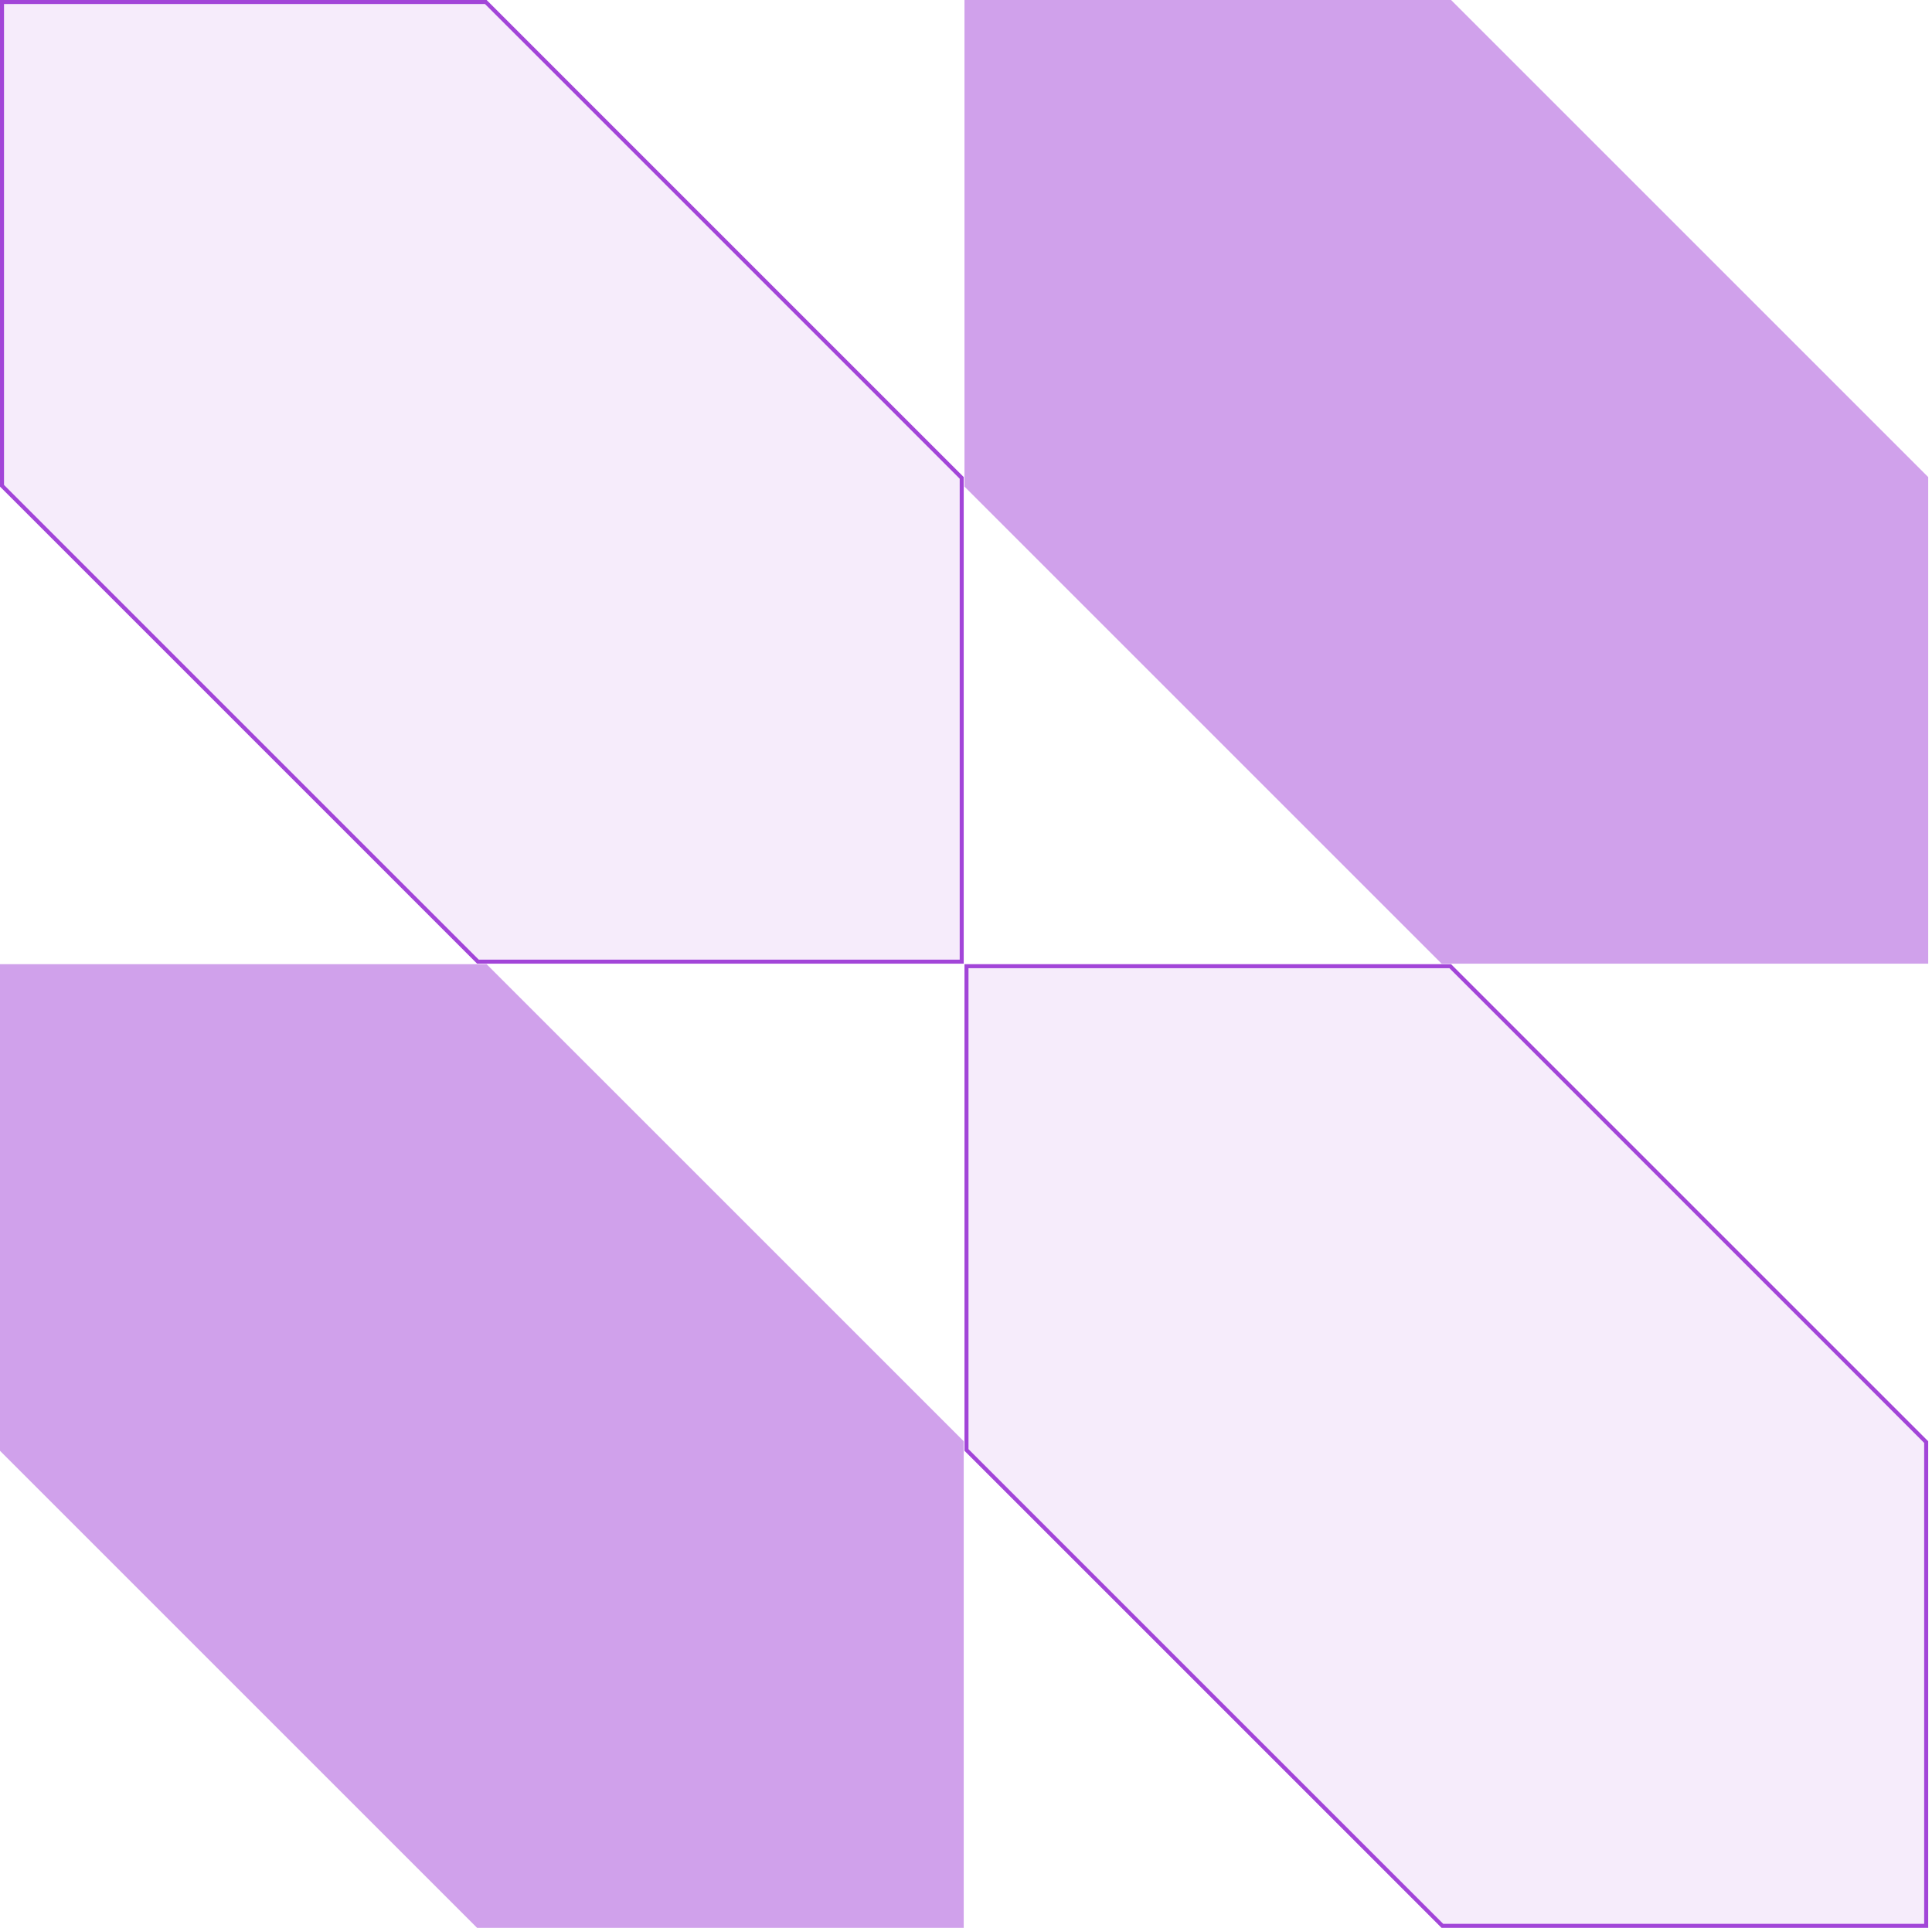
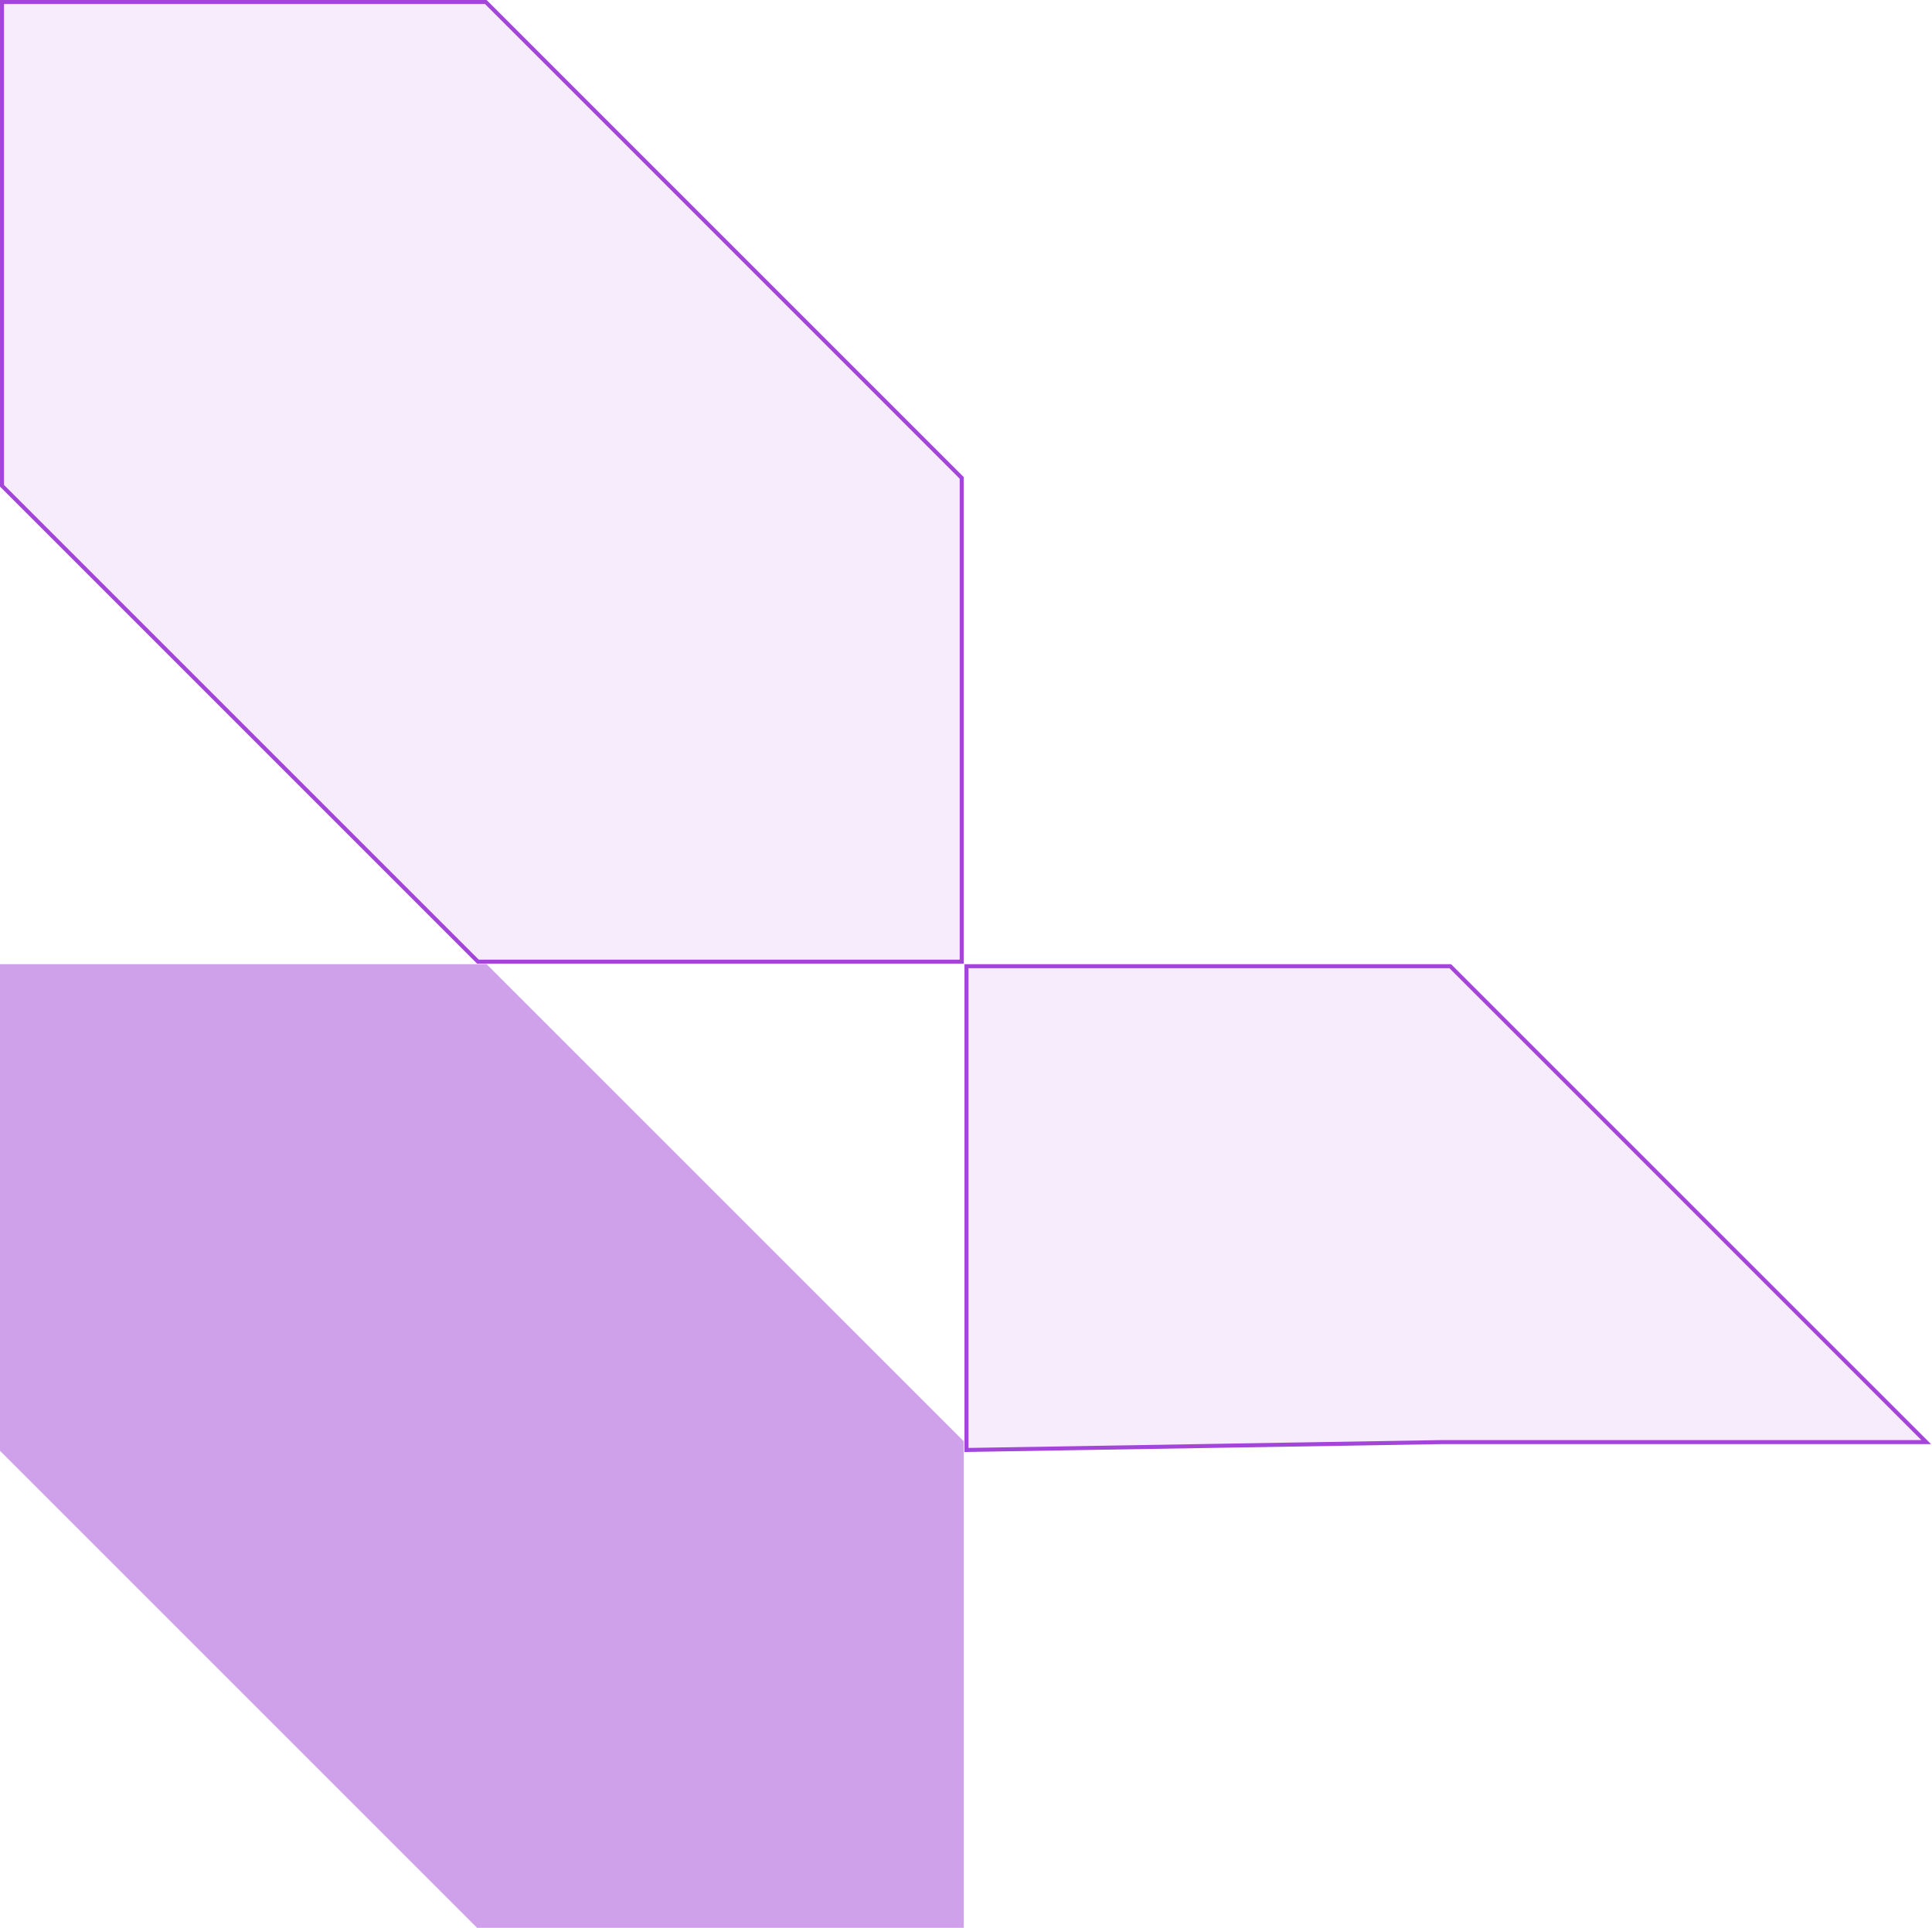
<svg xmlns="http://www.w3.org/2000/svg" width="481" height="480" viewBox="0 0 481 480" fill="none">
  <path d="M0.5 120.946L0.5 0.5L120.946 0.5L239.431 118.985V239.431H118.985L0.5 120.946Z" fill="#A245D8" fill-opacity="0.1" stroke="#A245D8" />
  <path d="M0 240.068L121.153 240.069L239.931 358.846V479.999H118.778L0 361.222L0 240.068Z" fill="#A245D8" fill-opacity="0.5" />
-   <path d="M240.121 0L361.274 0L480.052 118.778V239.931H358.899L240.121 121.153L240.121 0Z" fill="#A245D8" fill-opacity="0.5" />
-   <path d="M240.621 361.015L240.621 240.568L361.067 240.569L479.552 359.053V479.499H359.106L240.621 361.015Z" fill="#A245D8" fill-opacity="0.1" stroke="#A245D8" />
+   <path d="M240.621 361.015L240.621 240.568L361.067 240.569L479.552 359.053H359.106L240.621 361.015Z" fill="#A245D8" fill-opacity="0.1" stroke="#A245D8" />
</svg>